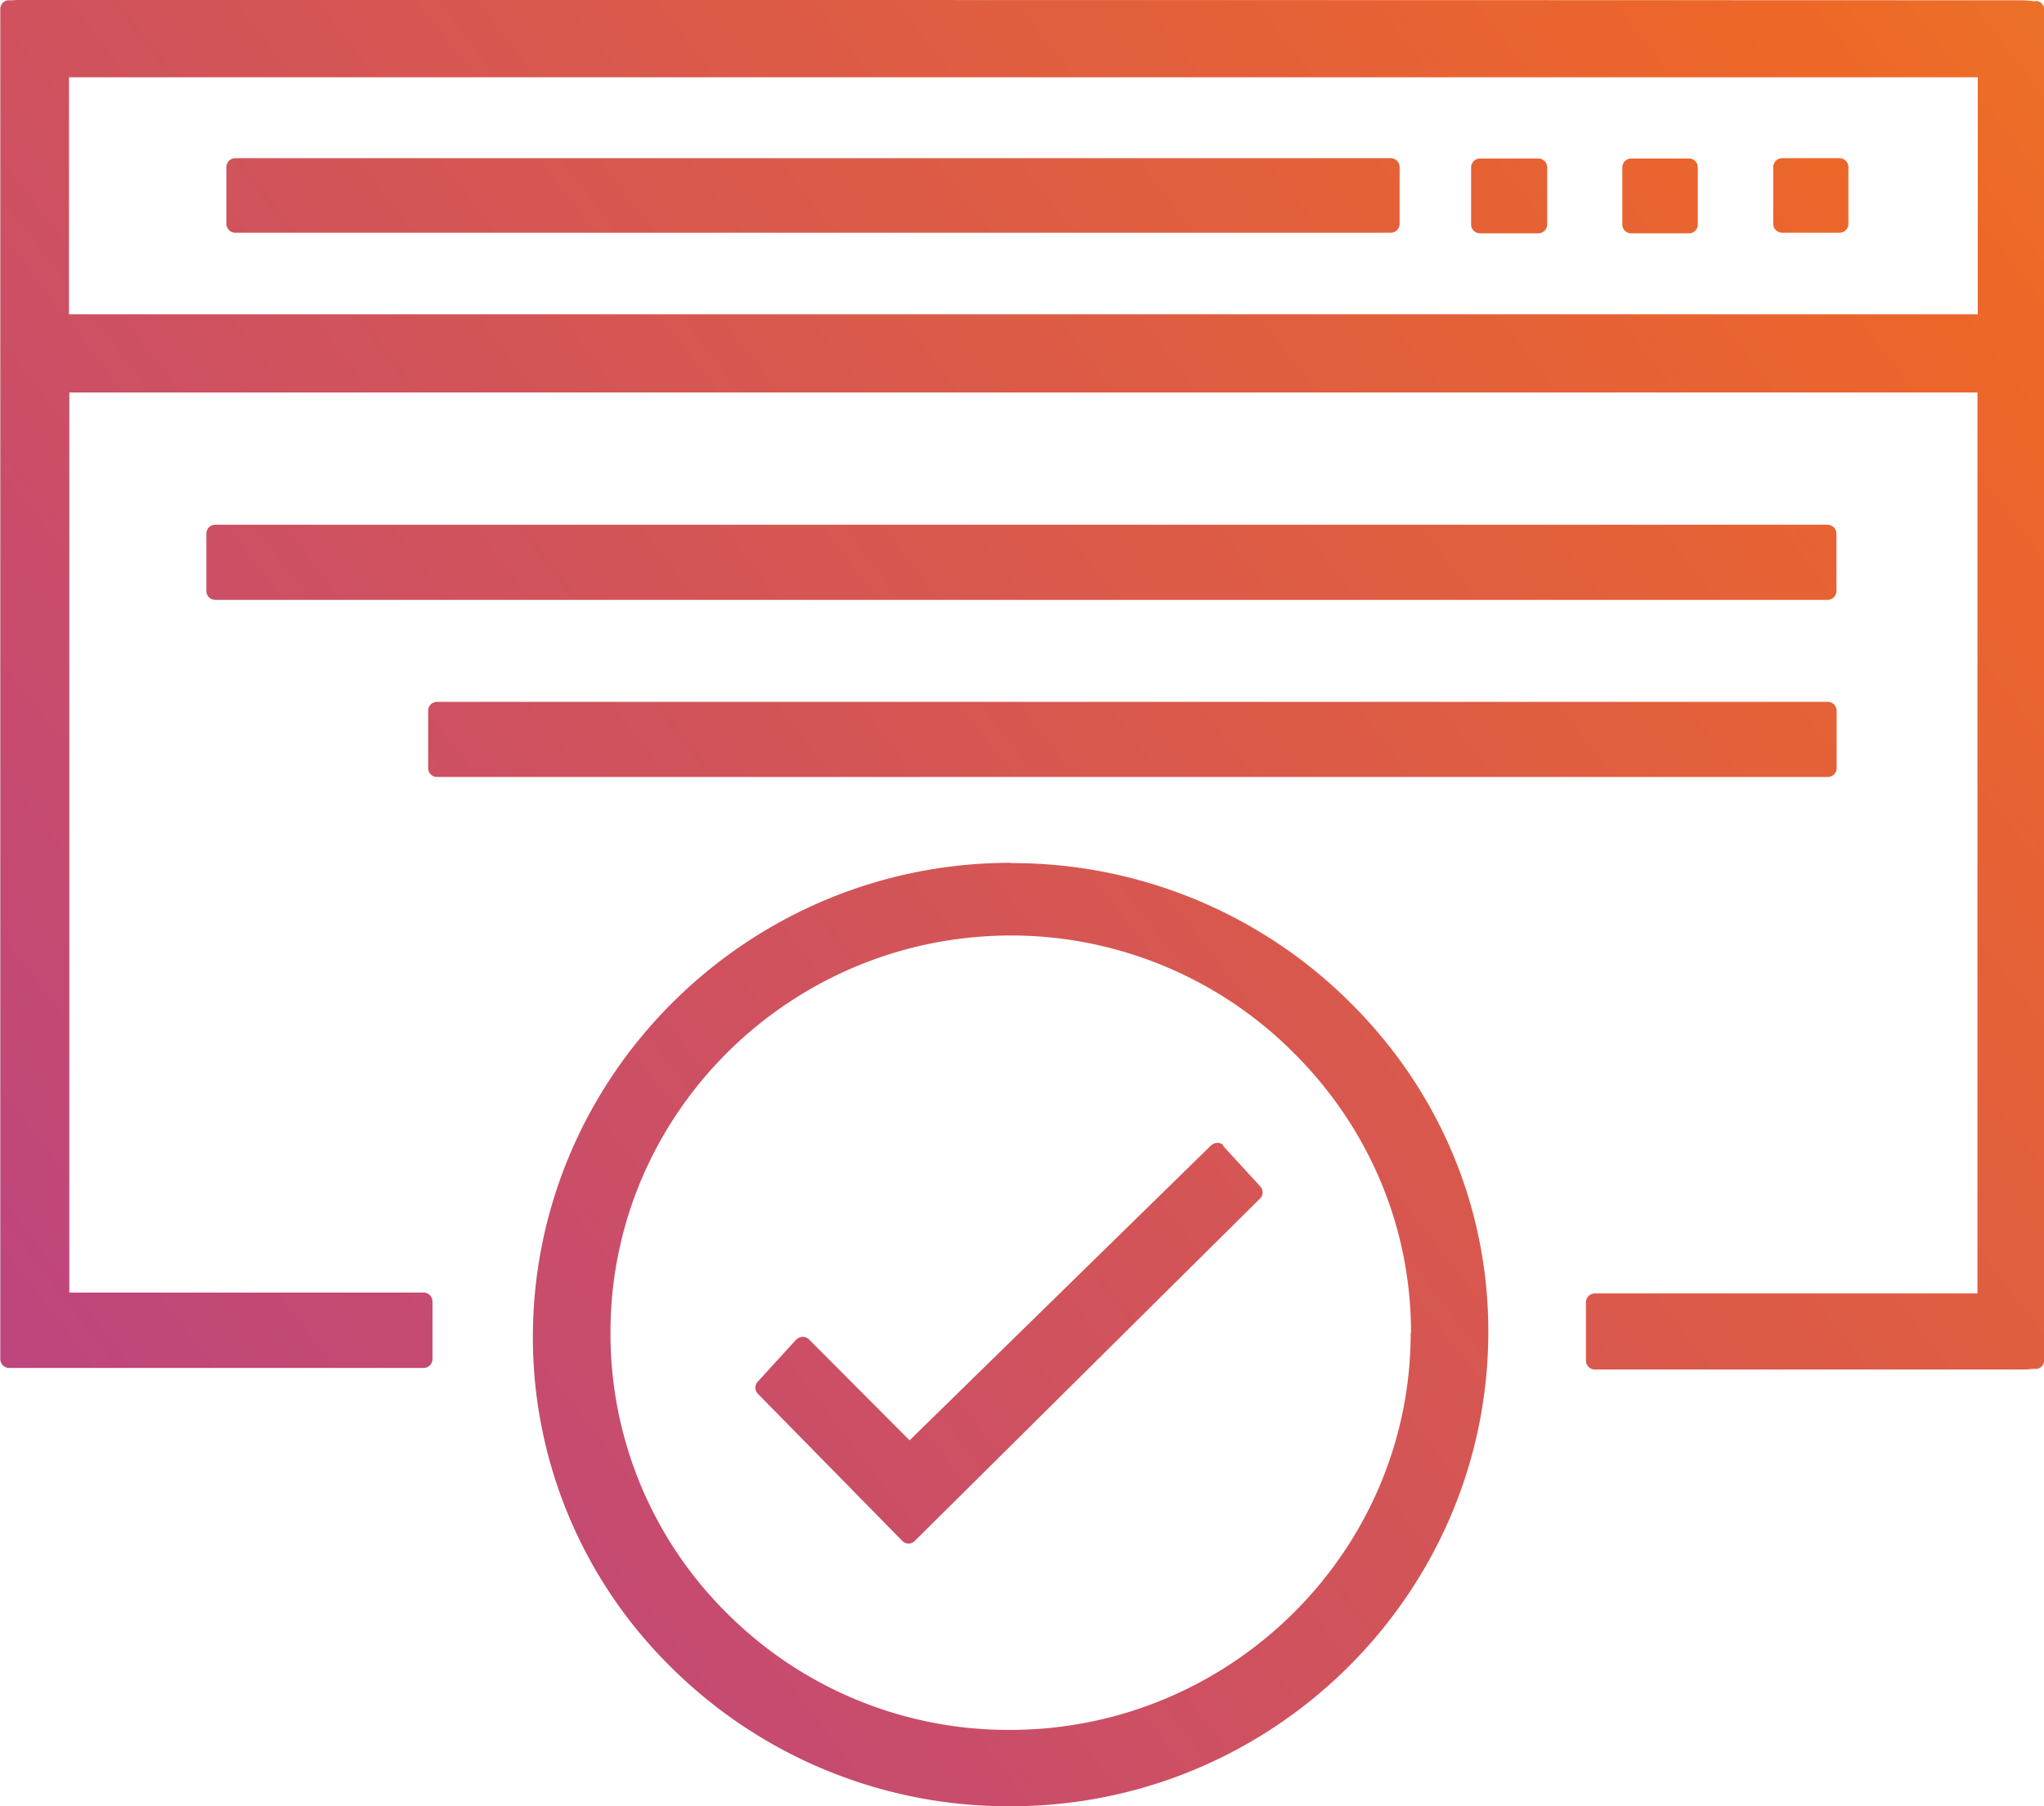
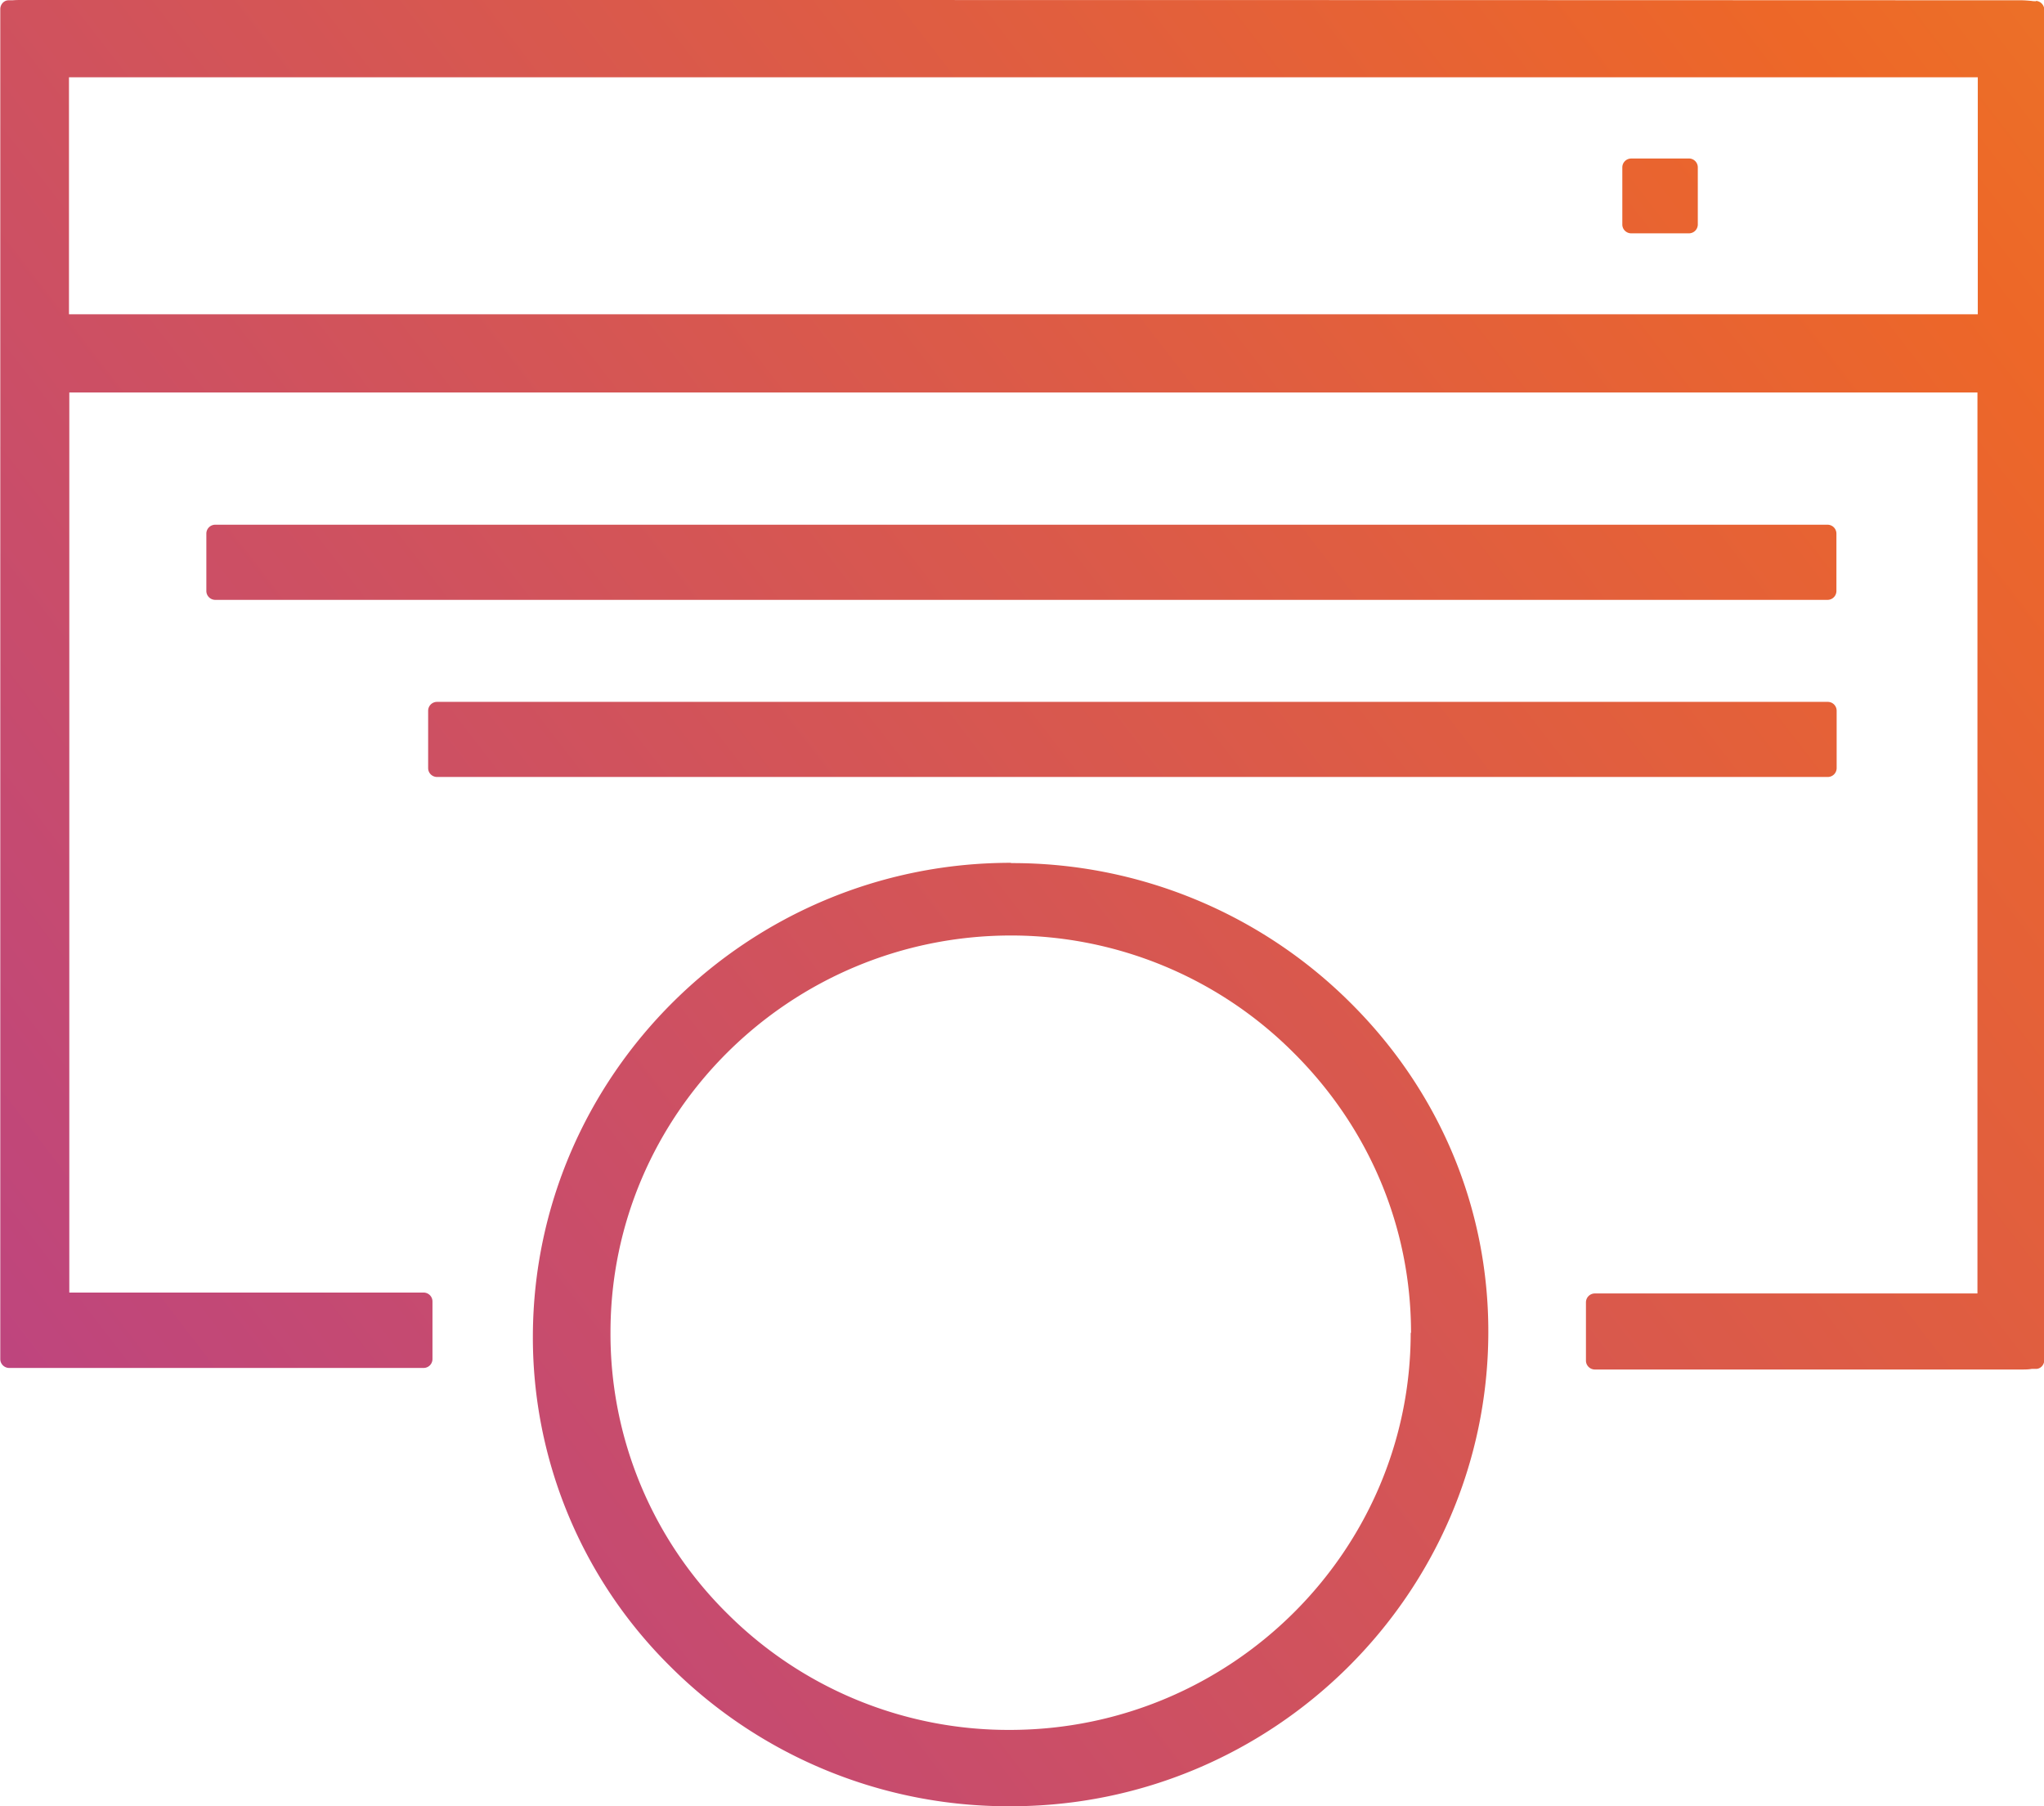
<svg xmlns="http://www.w3.org/2000/svg" fill="none" viewBox="0 0 43 38">
  <g clip-path="url(#a)">
    <path fill="url(#b)" d="M42.825.026s-.058 0-.09-.007c-.072-.006-.143-.013-.215-.013C24.61 0 18.377 0 .468 0 .395 0 .33 0 .266.006H.18C.084.006.006.09.006.193v28.4c0 .103.085.186.188.186H8.91a.187.187 0 0 0 .188-.186V27.38a.187.187 0 0 0-.188-.187H1.458V8.257H41.6v18.955h-8.048a.187.187 0 0 0-.188.186v1.227c0 .103.085.187.188.187h8.975c.071 0 .142 0 .214-.013h.09c.098 0 .175-.084.175-.187V.206a.188.188 0 0 0-.168-.187l-.013.007ZM1.451 6.612V1.626h40.156v4.986H1.45Z" />
    <path fill="url(#c)" d="M38.445 11.039H4.529a.187.187 0 0 0-.188.186v1.208c0 .103.085.187.188.187h33.916a.187.187 0 0 0 .188-.187v-1.208a.187.187 0 0 0-.188-.186Z" />
    <path fill="url(#d)" d="M38.451 14.766H9.195a.187.187 0 0 0-.188.186v1.208c0 .103.084.186.188.186H38.45a.187.187 0 0 0 .188-.186v-1.208a.187.187 0 0 0-.188-.186Z" />
-     <path fill="url(#e)" d="M29.256 3.328H4.951a.187.187 0 0 0-.188.187V4.71c0 .103.084.186.188.186h24.305a.187.187 0 0 0 .188-.186V3.515a.187.187 0 0 0-.188-.187Z" />
-     <path fill="url(#f)" d="M32.36 3.335h-1.224a.187.187 0 0 0-.188.186v1.202c0 .103.084.186.188.186h1.224a.187.187 0 0 0 .188-.186V3.52a.187.187 0 0 0-.188-.186Z" />
    <path fill="url(#g)" d="M35.529 3.335h-1.212a.187.187 0 0 0-.188.186v1.202c0 .103.084.186.188.186h1.212a.187.187 0 0 0 .188-.186V3.52a.187.187 0 0 0-.188-.186Z" />
-     <path fill="url(#h)" d="M38.697 3.328h-1.205a.187.187 0 0 0-.188.187V4.71c0 .103.084.186.188.186h1.205a.187.187 0 0 0 .188-.186V3.515a.187.187 0 0 0-.188-.187Z" />
    <path fill="url(#i)" d="M21.267 18.152h-.007c-5.52 0-10.03 4.46-10.05 9.946a9.734 9.734 0 0 0 2.89 6.96A10.06 10.06 0 0 0 21.254 38h.013c5.514 0 10.018-4.46 10.043-9.94.013-2.622-1.017-5.09-2.896-6.959a10.07 10.07 0 0 0-7.147-2.943v-.006Zm8.41 9.889c0 4.594-3.777 8.34-8.41 8.353h-.02a8.368 8.368 0 0 1-5.935-2.436 8.267 8.267 0 0 1-2.469-5.93c0-4.6 3.778-8.34 8.417-8.347h.007a8.4 8.4 0 0 1 5.935 2.455c1.6 1.587 2.482 3.681 2.482 5.905h-.007Z" />
-     <path fill="url(#j)" d="M25.744 24.102a.173.173 0 0 0-.13-.058.21.21 0 0 0-.135.051l-6.344 6.207-2.113-2.12a.188.188 0 0 0-.136-.058.217.217 0 0 0-.136.058l-.81.887a.186.186 0 0 0 0 .25l3.04 3.097a.2.2 0 0 0 .129.058c.052 0 .097-.02.13-.051l7.27-7.21c.071-.07.071-.18 0-.257l-.784-.854h.02Z" />
  </g>
  <defs>
    <linearGradient id="b" x1="-7.711" x2="89.653" y1="36.554" y2="-38.535" gradientUnits="userSpaceOnUse">
      <stop stop-color="#B33D92" />
      <stop offset=".47" stop-color="#ED6728" />
      <stop offset="1" stop-color="#DFE222" />
    </linearGradient>
    <linearGradient id="c" x1="-8.968" x2="88.396" y1="34.922" y2="-40.16" gradientUnits="userSpaceOnUse">
      <stop stop-color="#B33D92" />
      <stop offset=".47" stop-color="#ED6728" />
      <stop offset="1" stop-color="#DFE222" />
    </linearGradient>
    <linearGradient id="d" x1="-6.292" x2="91.072" y1="38.398" y2="-36.691" gradientUnits="userSpaceOnUse">
      <stop stop-color="#B33D92" />
      <stop offset=".47" stop-color="#ED6728" />
      <stop offset="1" stop-color="#DFE222" />
    </linearGradient>
    <linearGradient id="e" x1="-14.34" x2="83.024" y1="27.957" y2="-47.126" gradientUnits="userSpaceOnUse">
      <stop stop-color="#B33D92" />
      <stop offset=".47" stop-color="#ED6728" />
      <stop offset="1" stop-color="#DFE222" />
    </linearGradient>
    <linearGradient id="f" x1="-8.936" x2="88.428" y1="34.967" y2="-40.115" gradientUnits="userSpaceOnUse">
      <stop stop-color="#B33D92" />
      <stop offset=".47" stop-color="#ED6728" />
      <stop offset="1" stop-color="#DFE222" />
    </linearGradient>
    <linearGradient id="g" x1="-7.763" x2="89.601" y1="36.49" y2="-38.593" gradientUnits="userSpaceOnUse">
      <stop stop-color="#B33D92" />
      <stop offset=".47" stop-color="#ED6728" />
      <stop offset="1" stop-color="#DFE222" />
    </linearGradient>
    <linearGradient id="h" x1="-6.596" x2="90.768" y1="38.006" y2="-37.083" gradientUnits="userSpaceOnUse">
      <stop stop-color="#B33D92" />
      <stop offset=".47" stop-color="#ED6728" />
      <stop offset="1" stop-color="#DFE222" />
    </linearGradient>
    <linearGradient id="i" x1="-1.147" x2="96.217" y1="45.068" y2="-30.015" gradientUnits="userSpaceOnUse">
      <stop stop-color="#B33D92" />
      <stop offset=".47" stop-color="#ED6728" />
      <stop offset="1" stop-color="#DFE222" />
    </linearGradient>
    <linearGradient id="j" x1="-1.264" x2="96.1" y1="44.914" y2="-30.169" gradientUnits="userSpaceOnUse">
      <stop stop-color="#B33D92" />
      <stop offset=".47" stop-color="#ED6728" />
      <stop offset="1" stop-color="#DFE222" />
    </linearGradient>
    <clipPath id="a">
      <path fill="#fff" d="M0 0h43v38H0z" />
    </clipPath>
  </defs>
</svg>